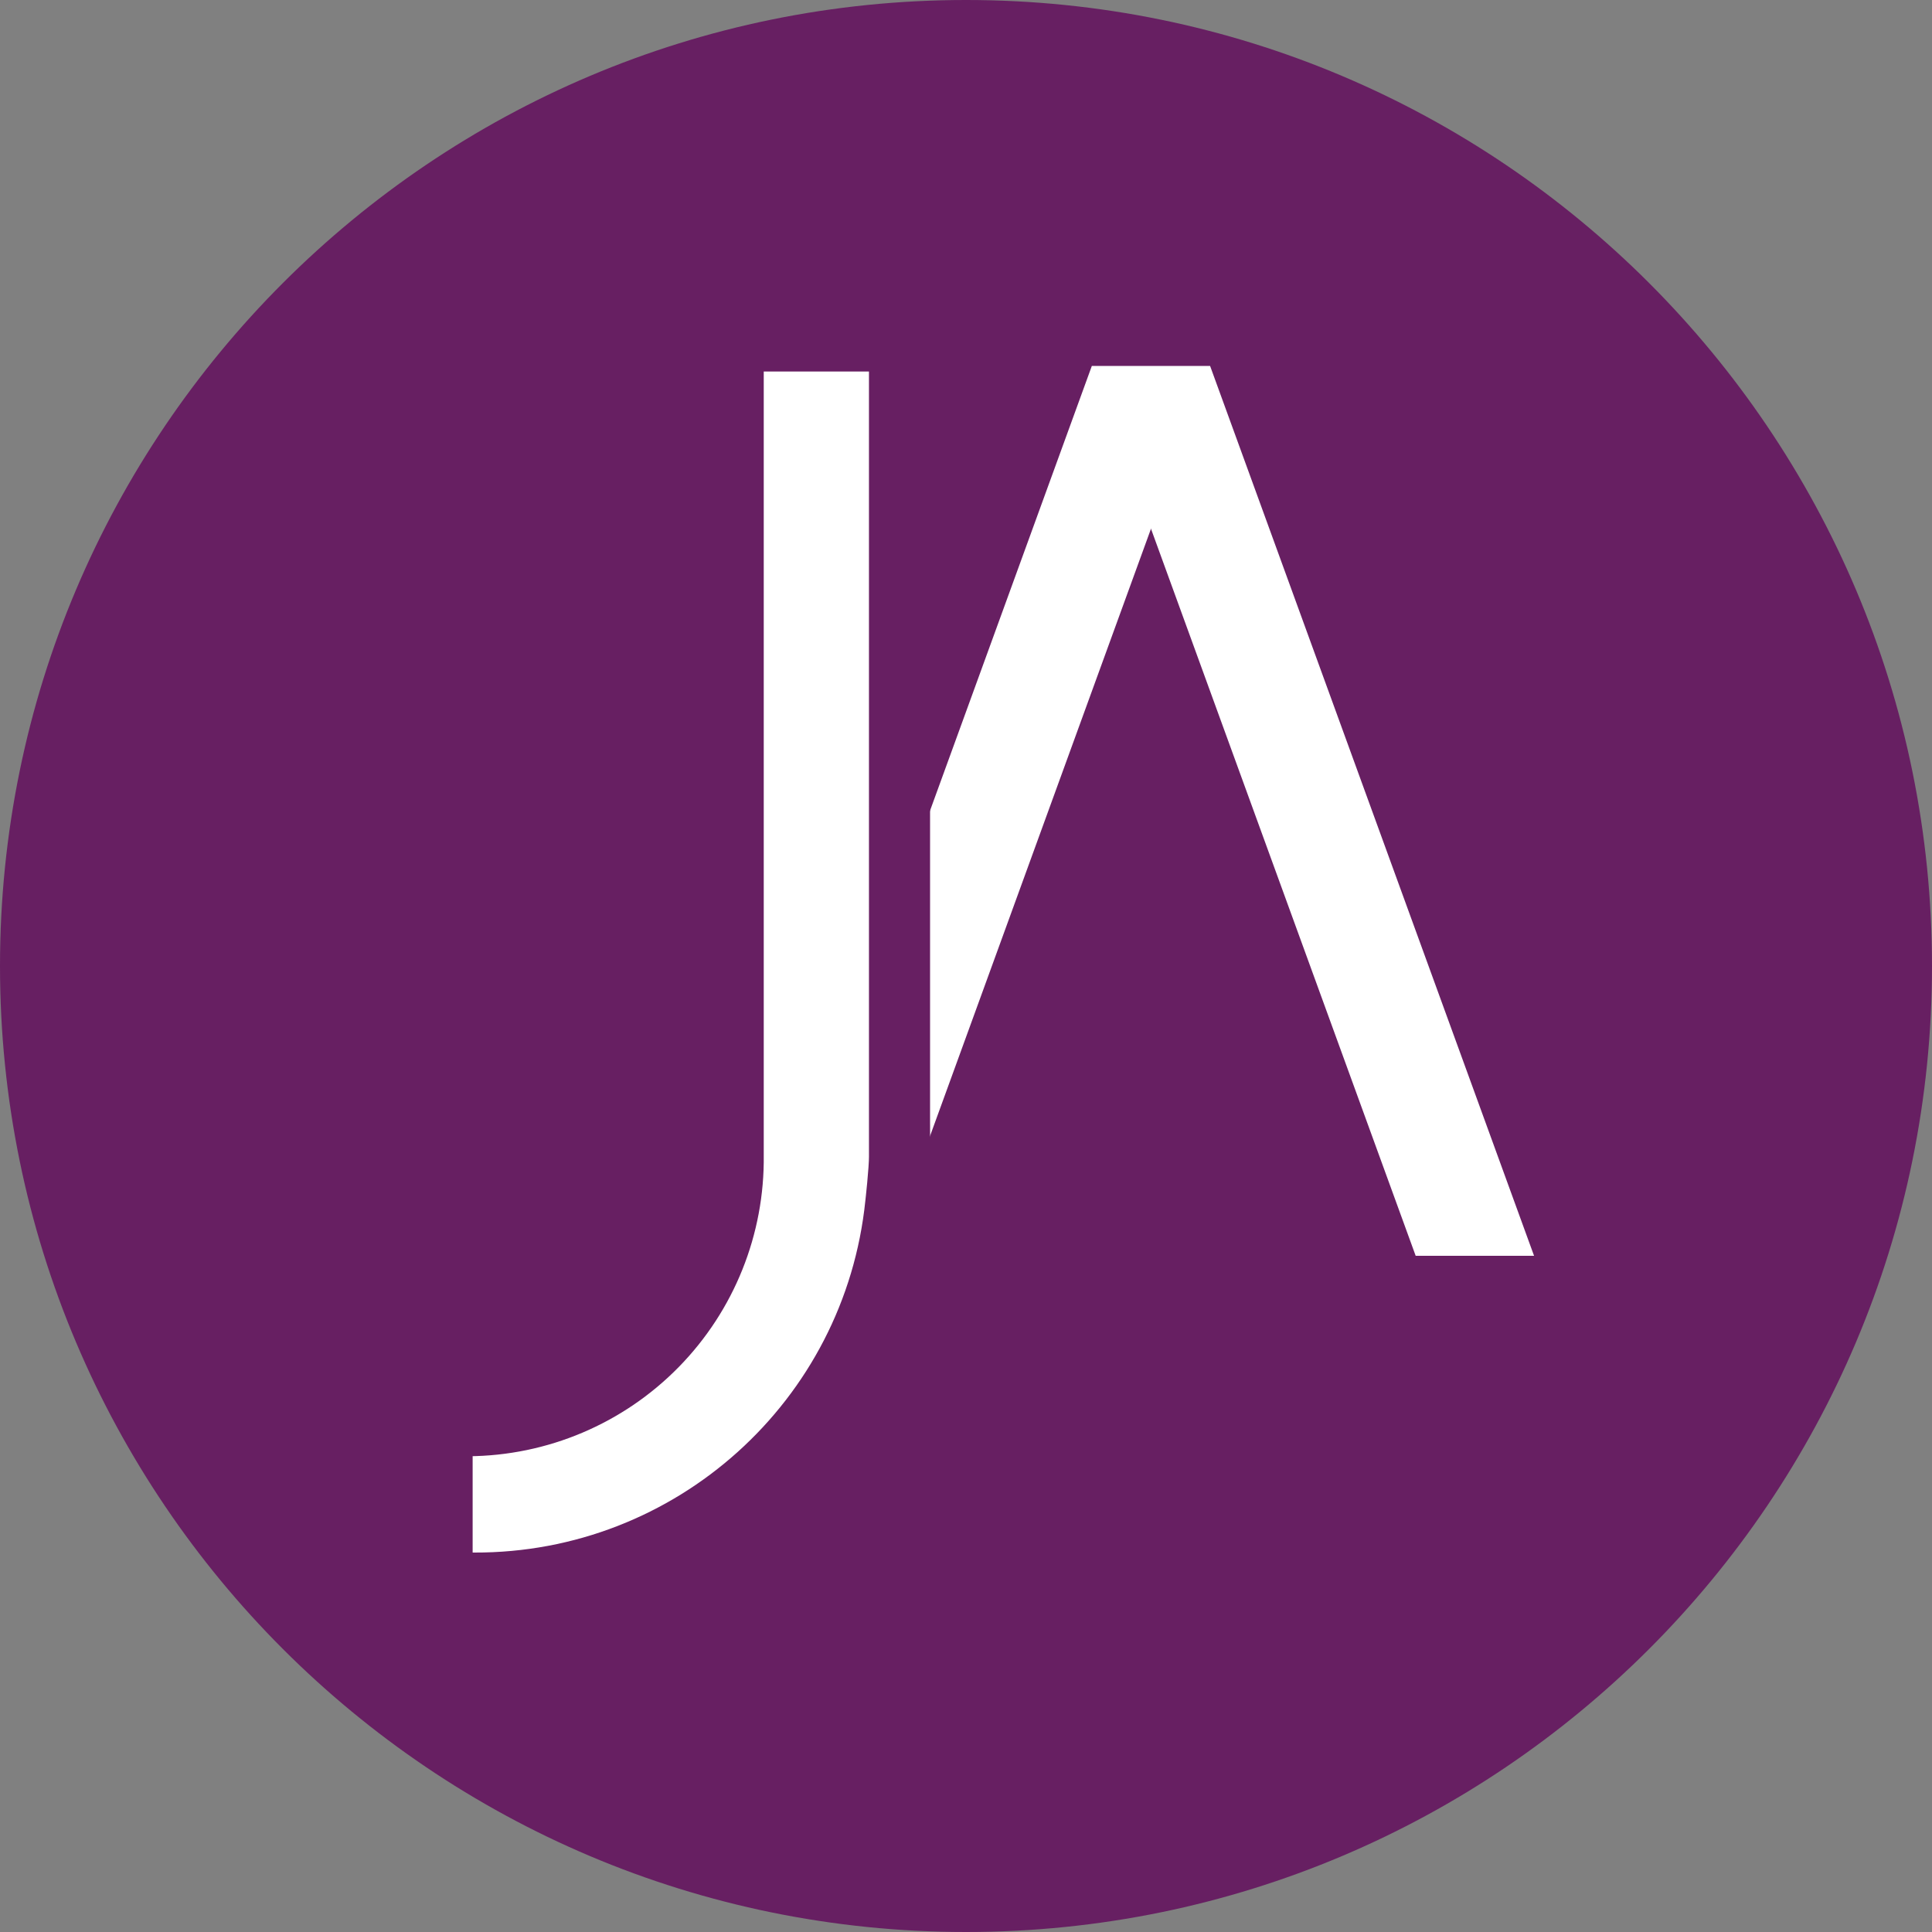
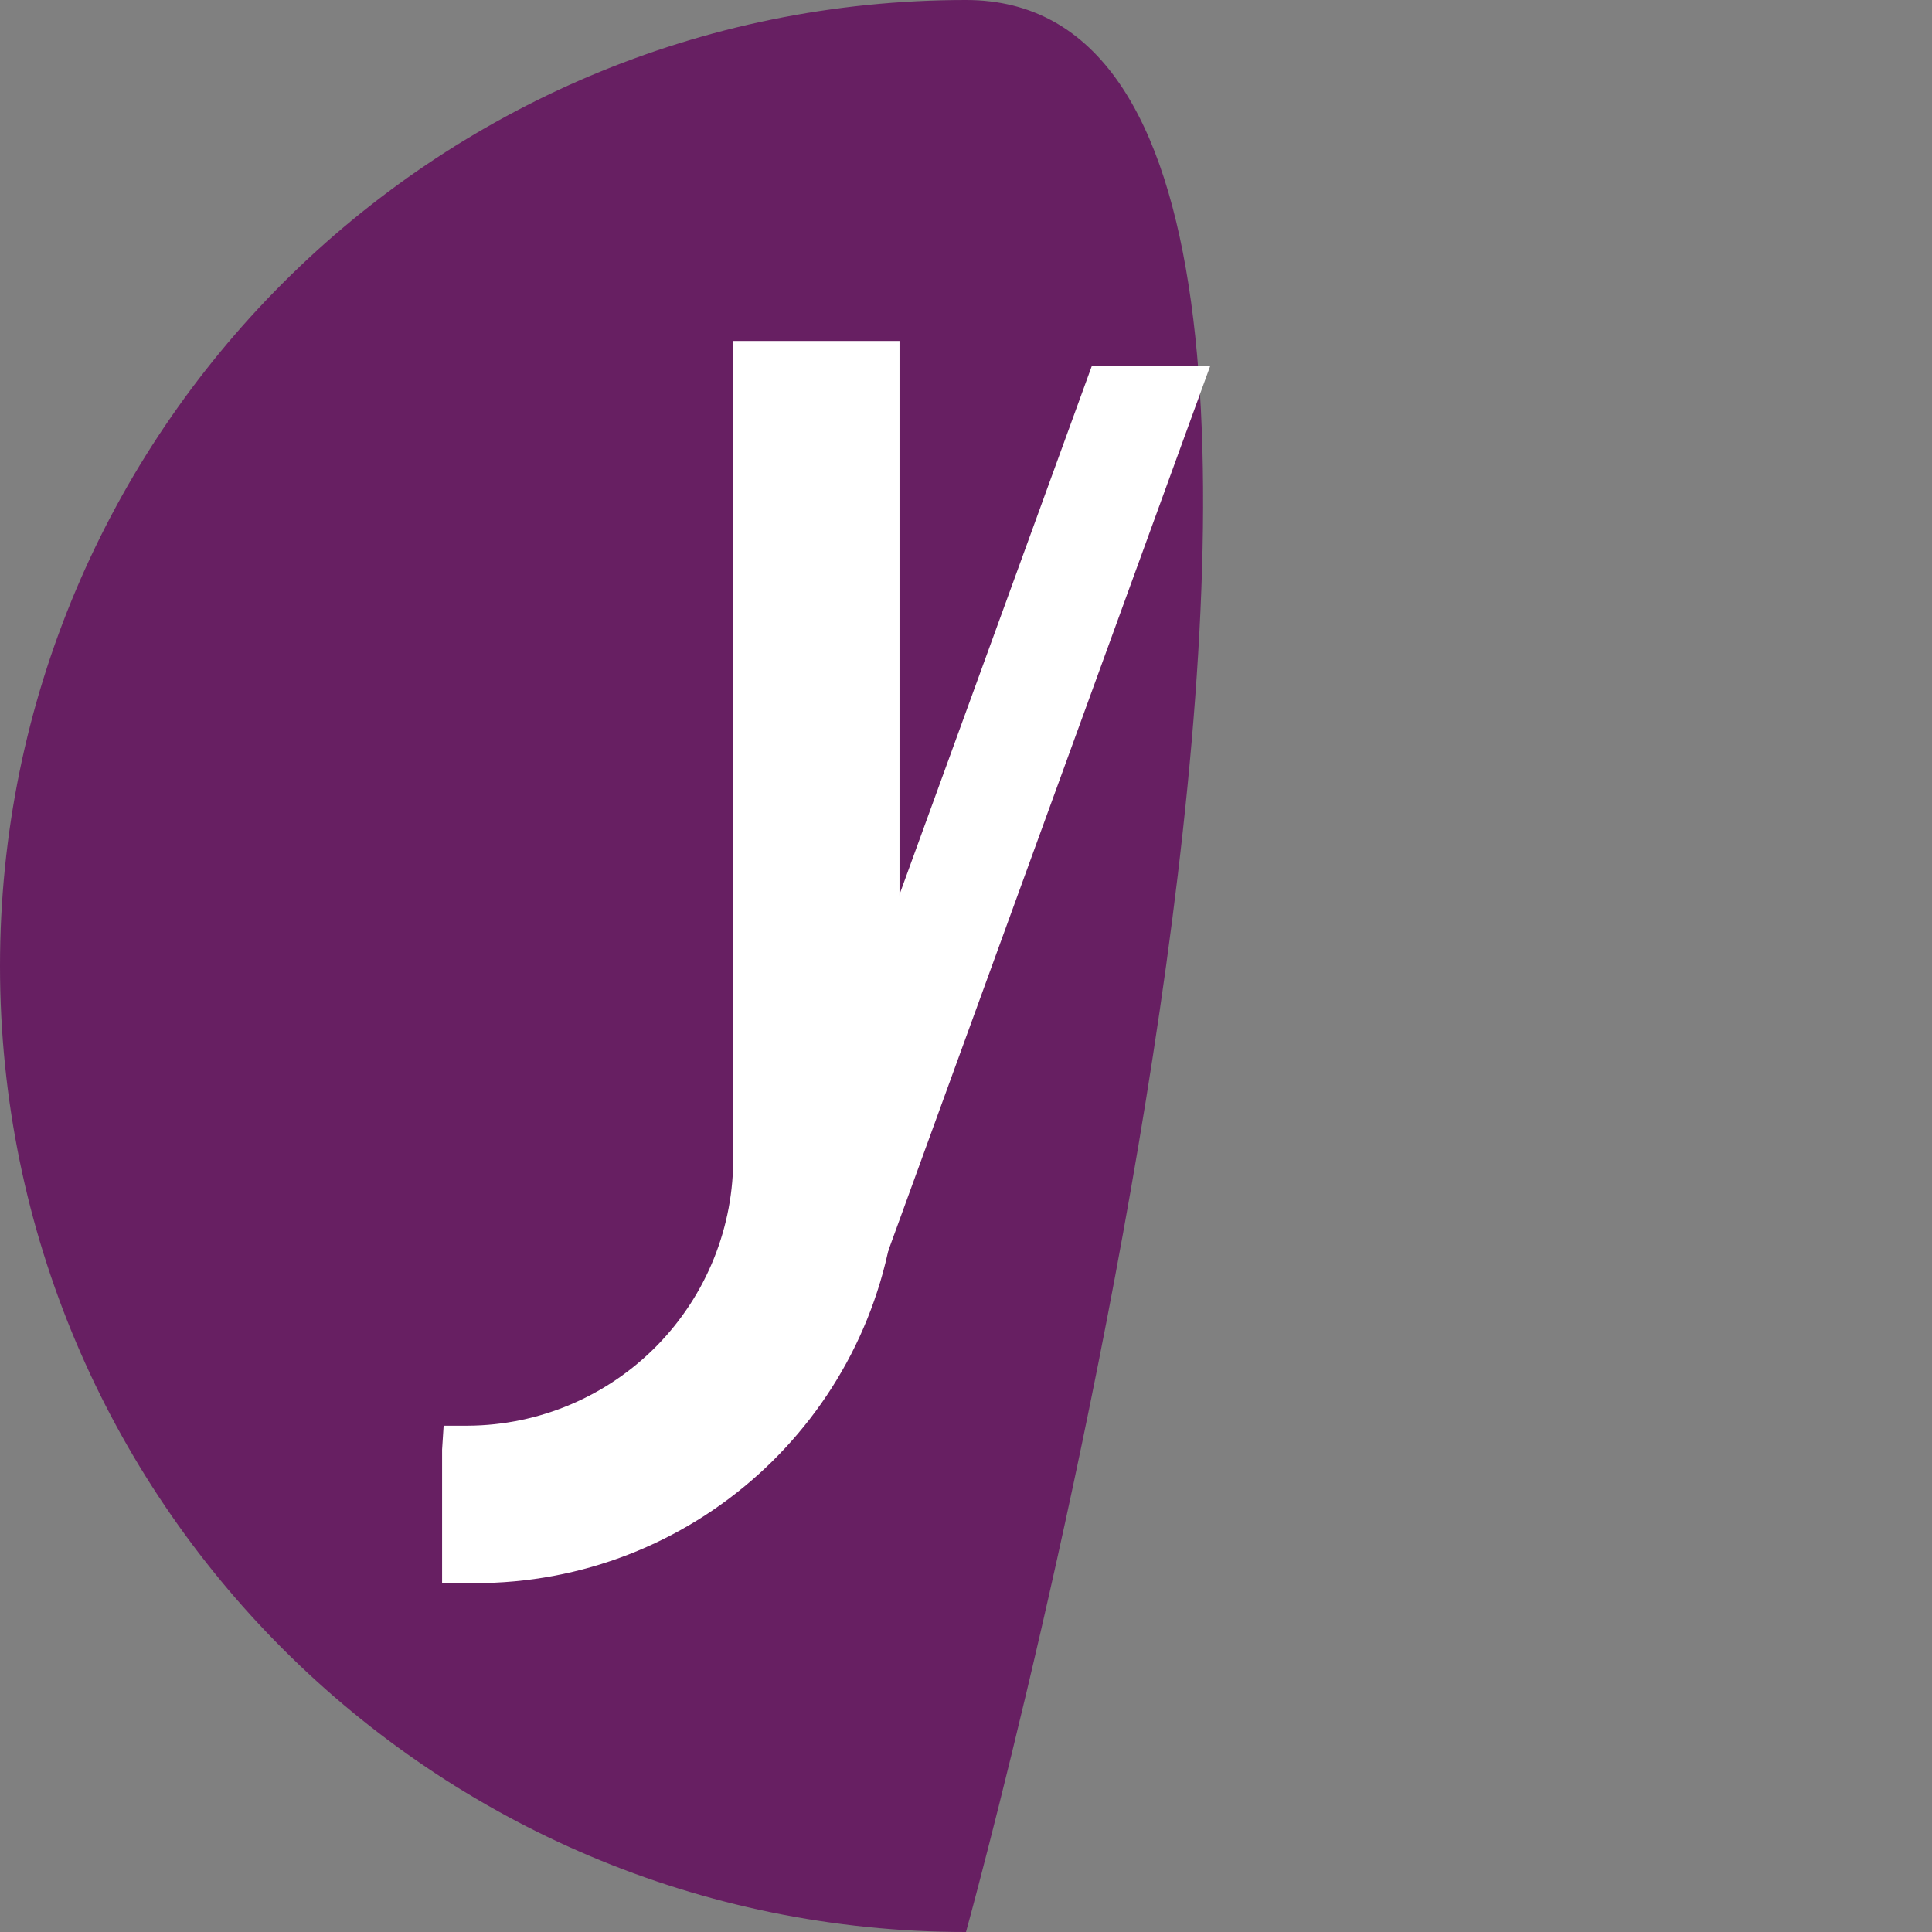
<svg xmlns="http://www.w3.org/2000/svg" width="80" height="80" viewBox="0 0 80 80">
  <rect x="0" y="0" width="80" height="80" fill="#808080" stroke="none" />
  <title>icons/small/logo-mark</title>
  <g fill="none" fill-rule="evenodd">
-     <path d="M40 80c22.09 0 40-17.91 40-40S62.09 0 40 0 0 17.91 0 40s17.91 40 40 40z" fill="#671F62" />
+     <path d="M40 80S62.09 0 40 0 0 17.91 0 40s17.91 40 40 40z" fill="#671F62" />
    <path fill="#FFF" d="M45.208 15.16L31.804 52h4.902L50.11 15.16h-4.902" />
-     <path fill="#FFF" d="M50.11 15.16L63.522 52H58.62L45.208 15.16h4.902" />
    <path d="M36.25 47.843V15.16h-4.877v32.942c-.005 3.182-1.273 6.232-3.527 8.478-2.253 2.246-5.307 3.505-8.49 3.498h-.062v4.55h.33c8.5-.006 15.617-6.445 16.47-14.903 0 0 .15-1.654.15-1.882h.007z" fill="#231F20" />
    <path d="M37.247 47.843V14.118H30.36v33.725c.038 2.943-1.1 5.78-3.16 7.88-2.062 2.102-4.876 3.294-7.82 3.312h-1.01l-.064.99v5.528h1.325c8.994.03 16.545-6.764 17.46-15.71 0 0 .157-1.38.157-1.976v-.024z" fill="#FFF" />
-     <path d="M37.247 47.843V14.118H30.36v33.725c.038 2.943-1.1 5.78-3.16 7.88-2.062 2.102-4.876 3.294-7.82 3.312h-1.01l-.064.99v5.528h1.325c8.994.03 16.545-6.764 17.46-15.71 0 0 .157-1.38.157-1.976v-.024z" stroke="#671F62" stroke-width="2.53" />
  </g>
</svg>